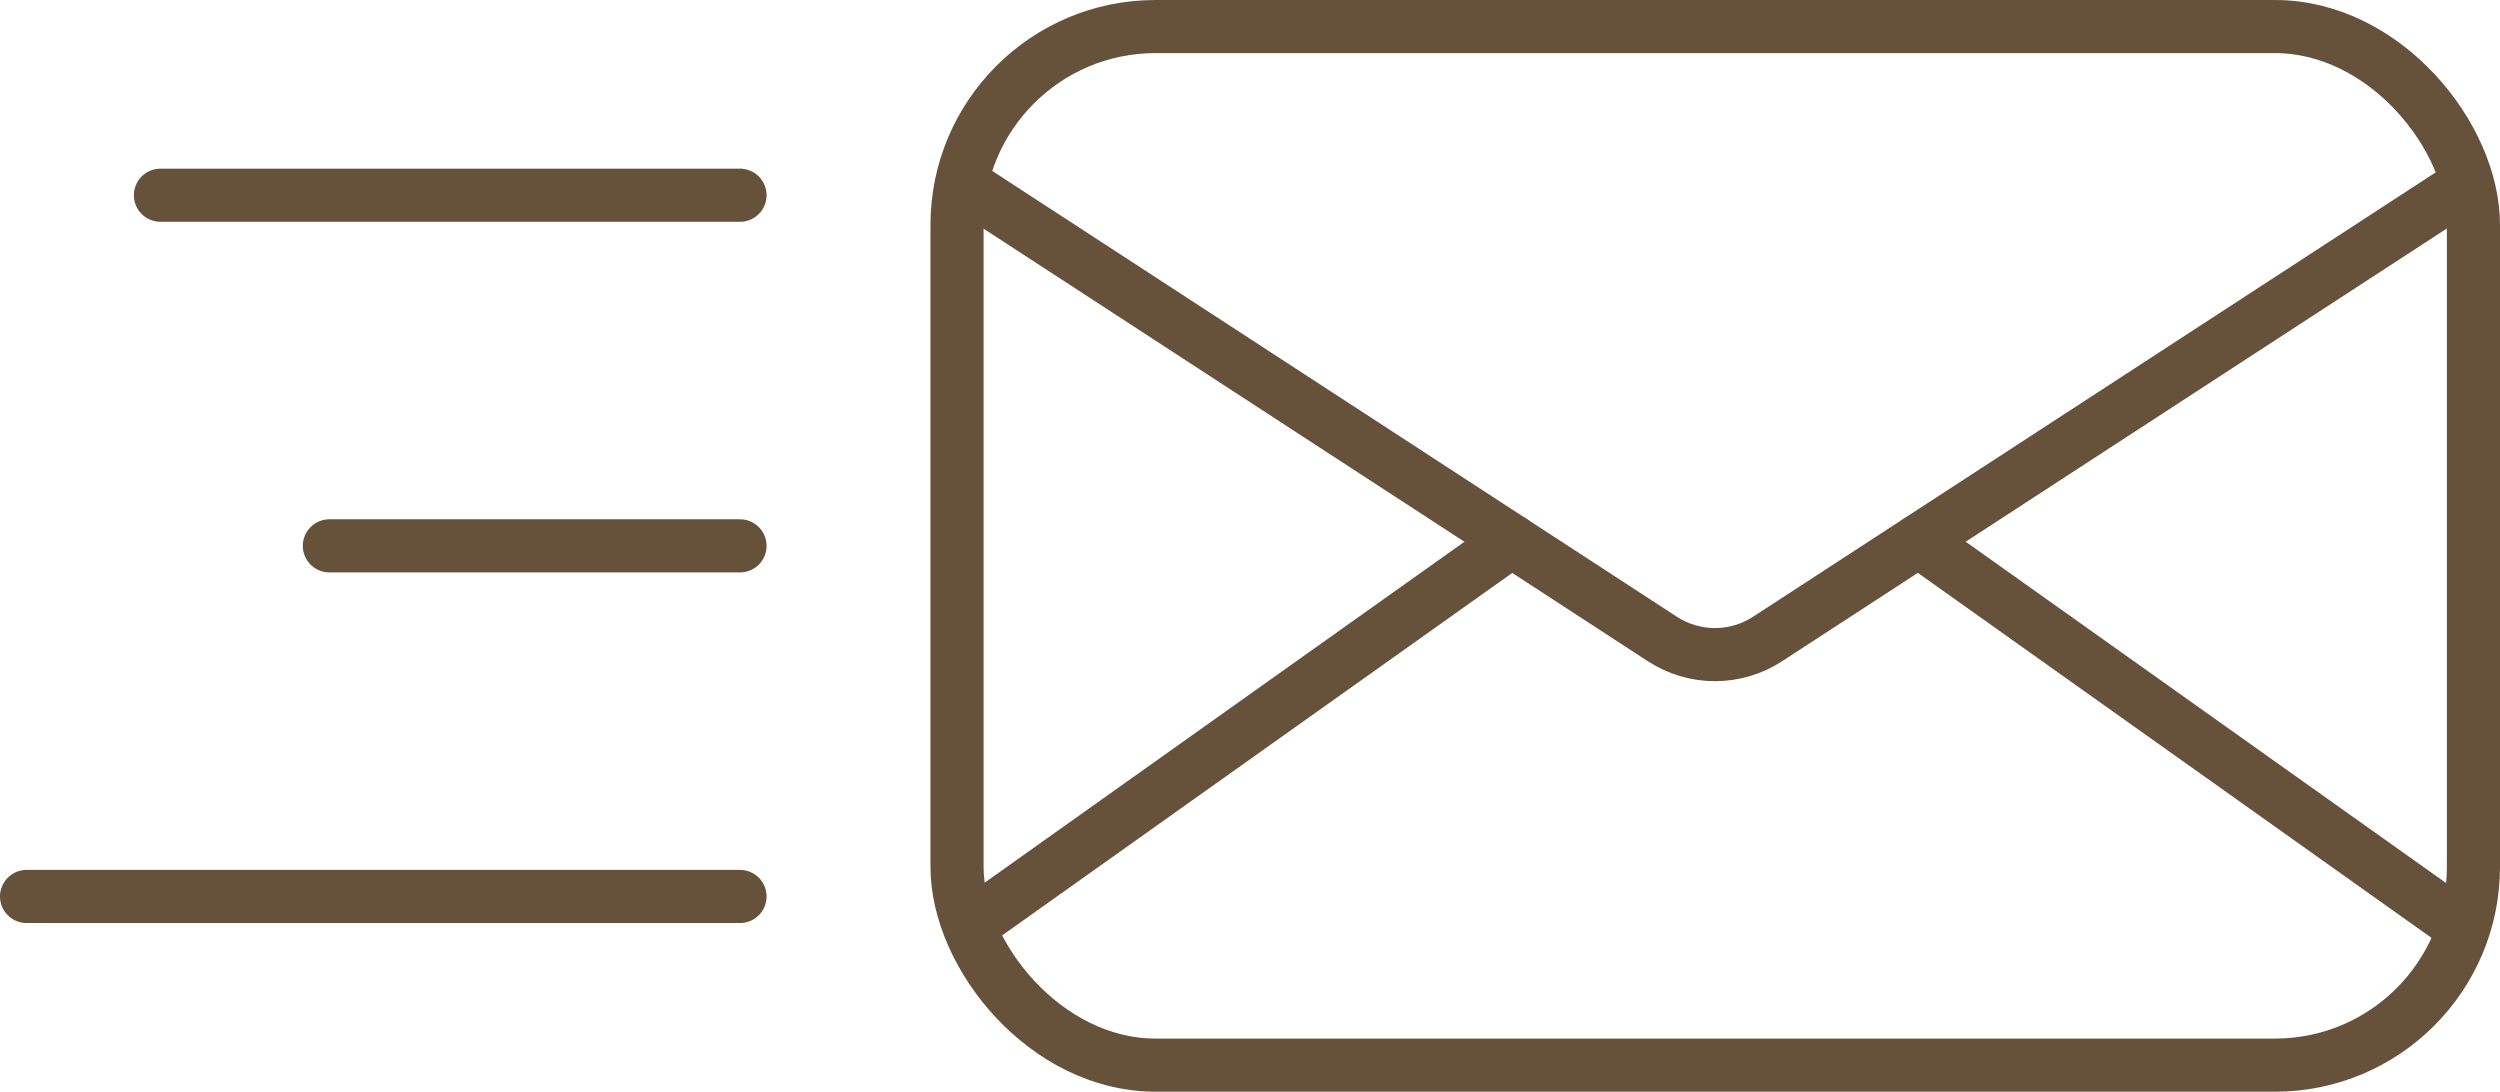
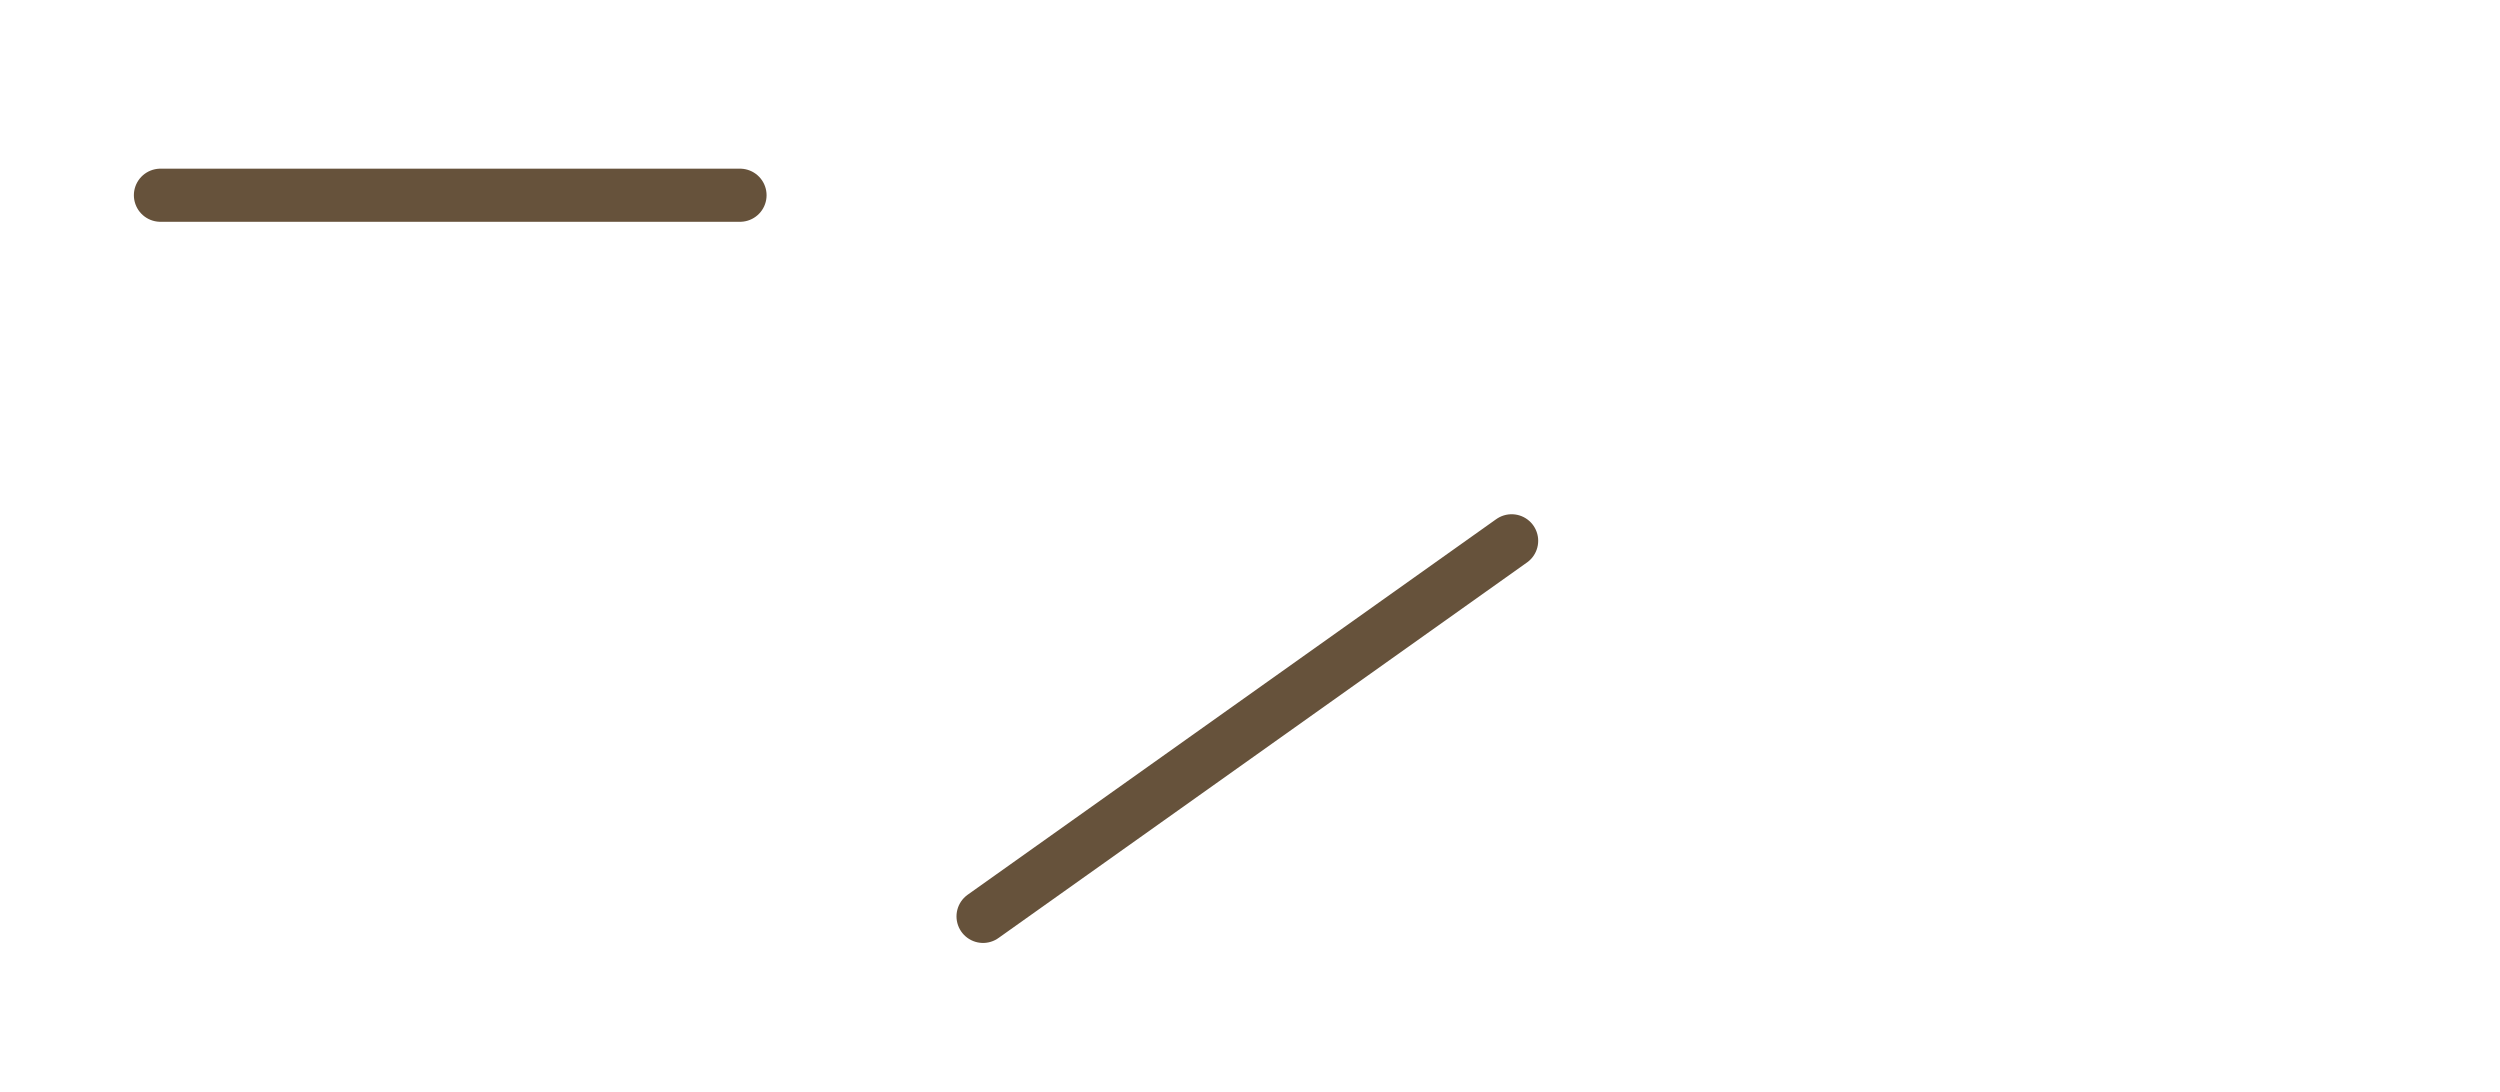
<svg xmlns="http://www.w3.org/2000/svg" id="_レイヤー_2" data-name="レイヤー 2" width="94.12" height="41.1" viewBox="0 0 94.12 41.1">
  <defs>
    <style>
      .cls-1 {
        fill: none;
        stroke: #66523b;
        stroke-linecap: round;
        stroke-miterlimit: 10;
        stroke-width: 2px;
      }
    </style>
  </defs>
  <g id="_コンテンツ" data-name="コンテンツ">
    <g>
      <g>
-         <rect class="cls-1" x="36.03" y="1" width="57.09" height="39.1" rx="7.47" ry="7.47" />
-         <line class="cls-1" x1="72.23" y1="20.36" x2="92.13" y2="34.5" />
        <line class="cls-1" x1="37.01" y1="34.5" x2="56.91" y2="20.36" />
-         <path class="cls-1" d="M36.79,7.26l25.8,16.8c1.2.78,2.75.78,3.95,0l25.87-16.84" />
      </g>
      <g>
-         <line class="cls-1" x1="27.86" y1="33.75" x2="1" y2="33.75" />
-         <line class="cls-1" x1="27.86" y1="20.55" x2="12.4" y2="20.55" />
        <line class="cls-1" x1="27.86" y1="7.35" x2="6.04" y2="7.35" />
      </g>
    </g>
  </g>
</svg>